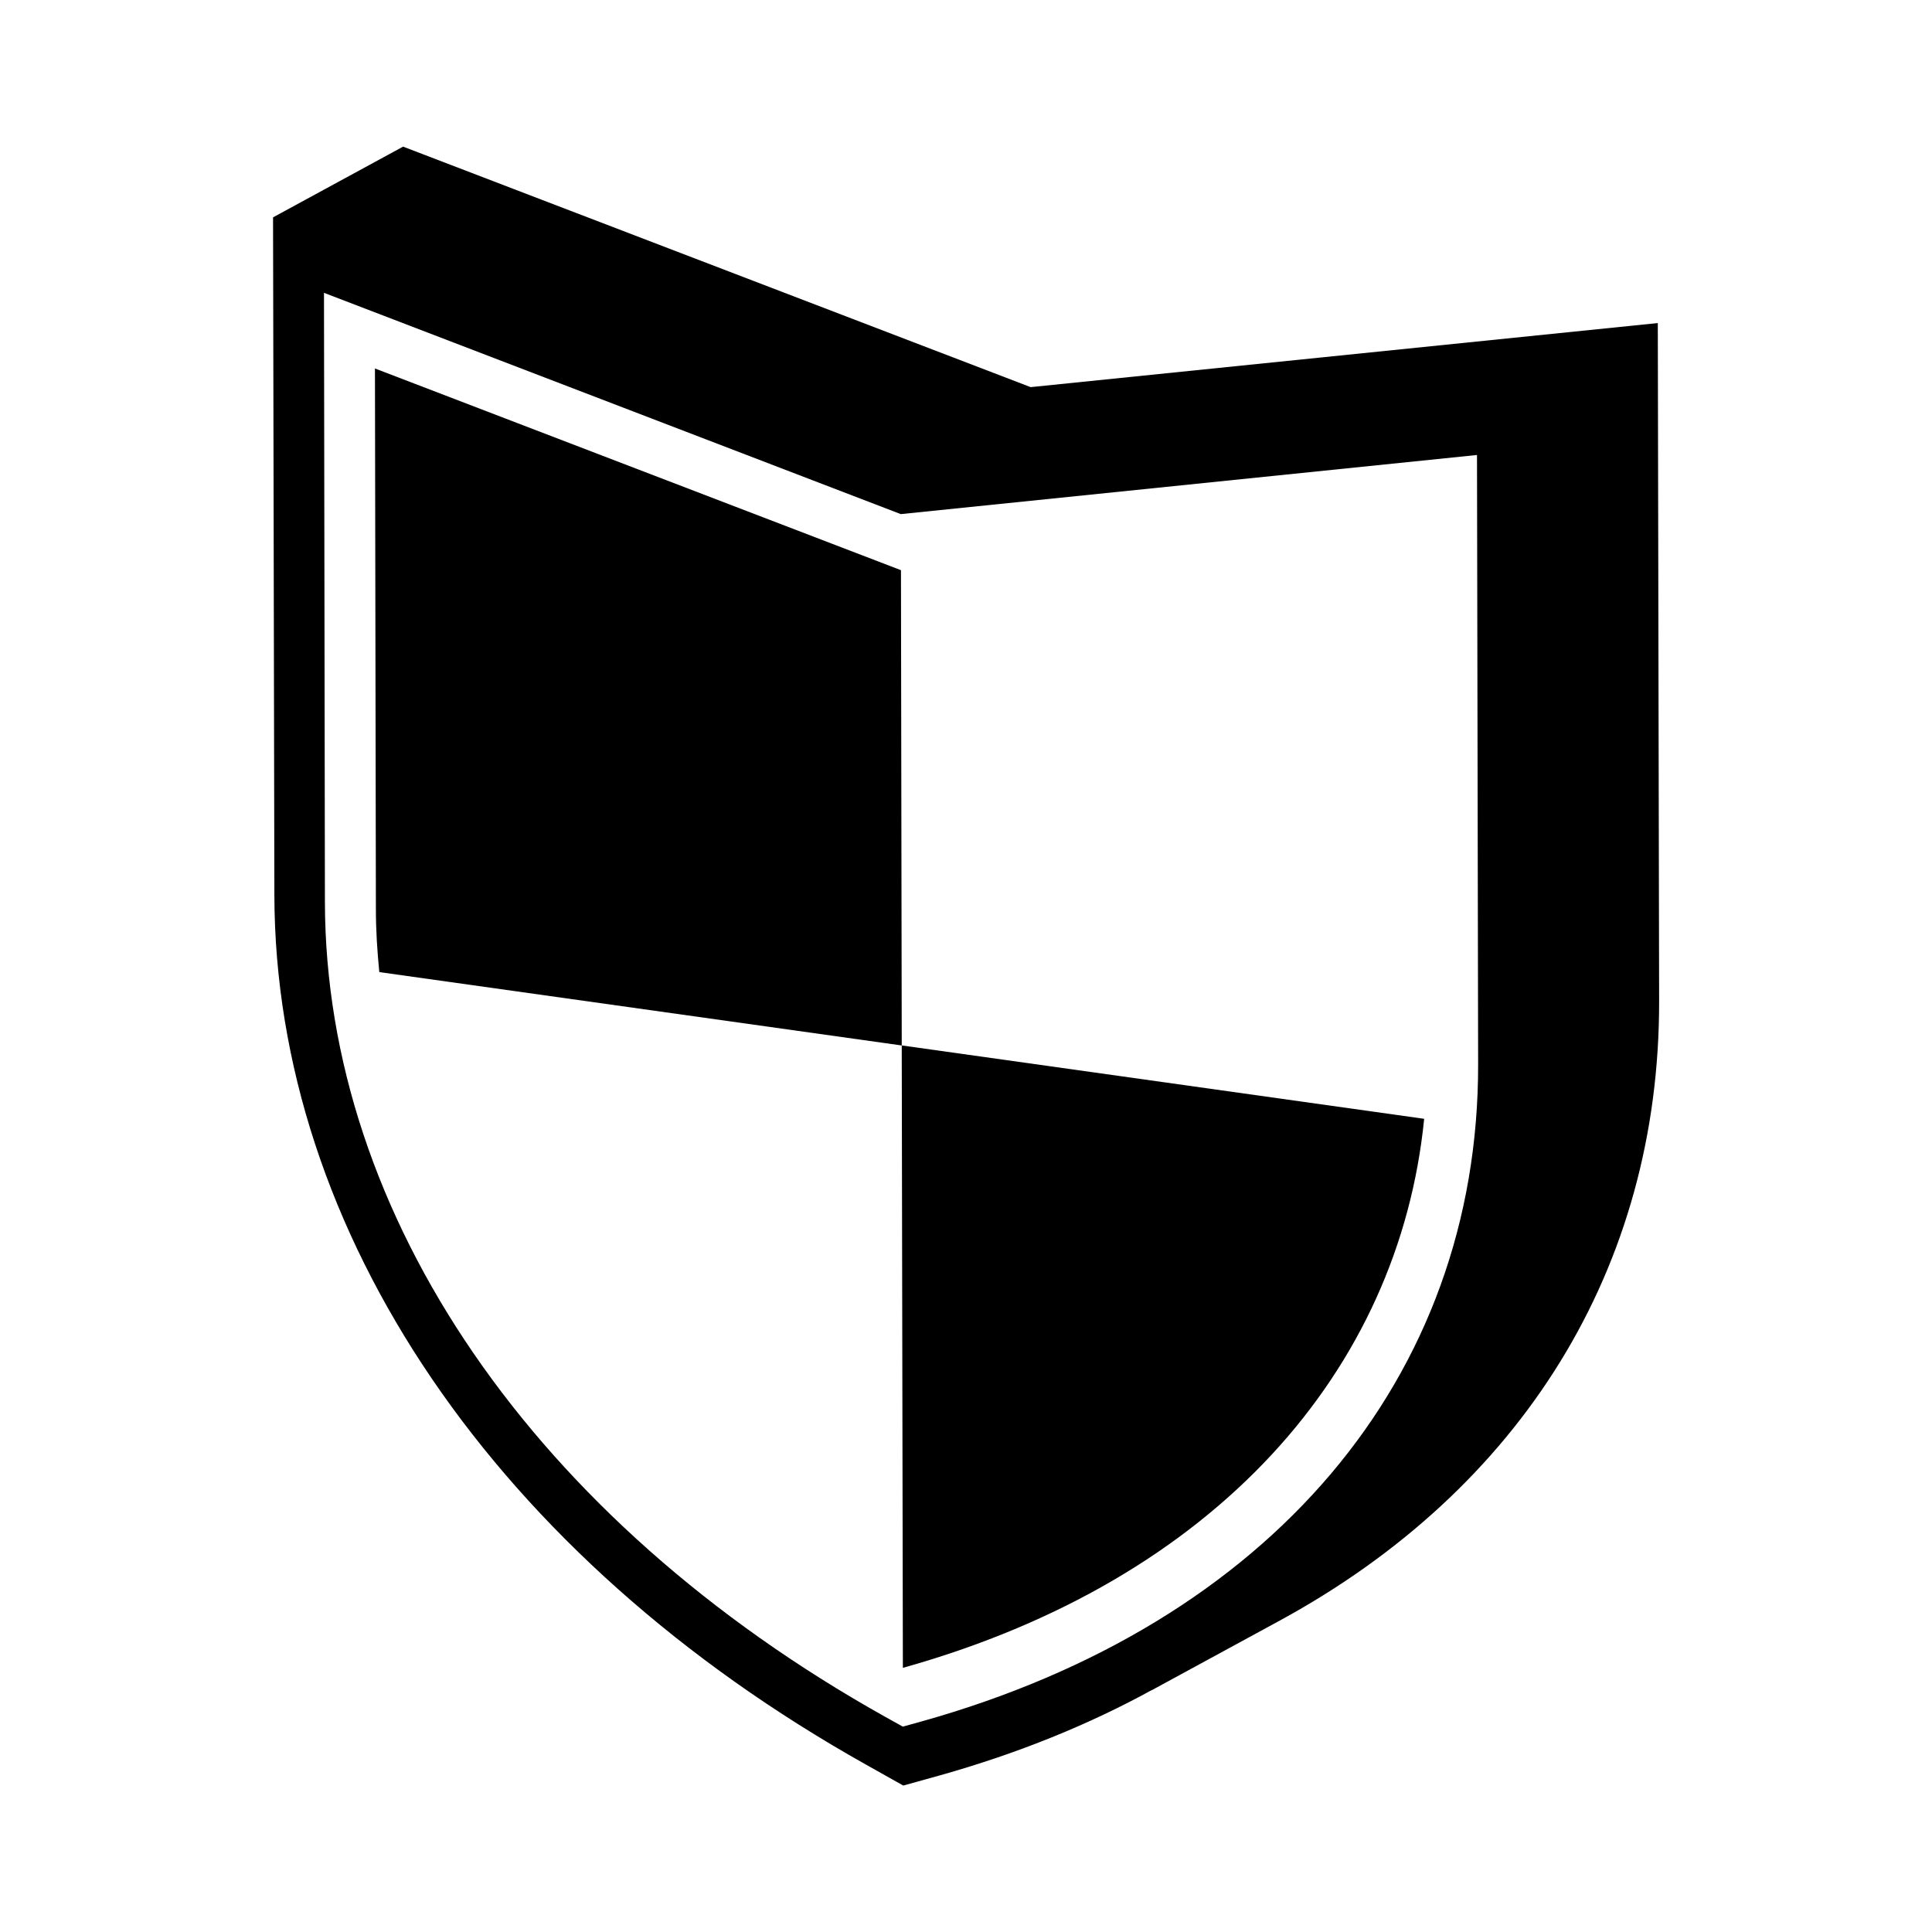
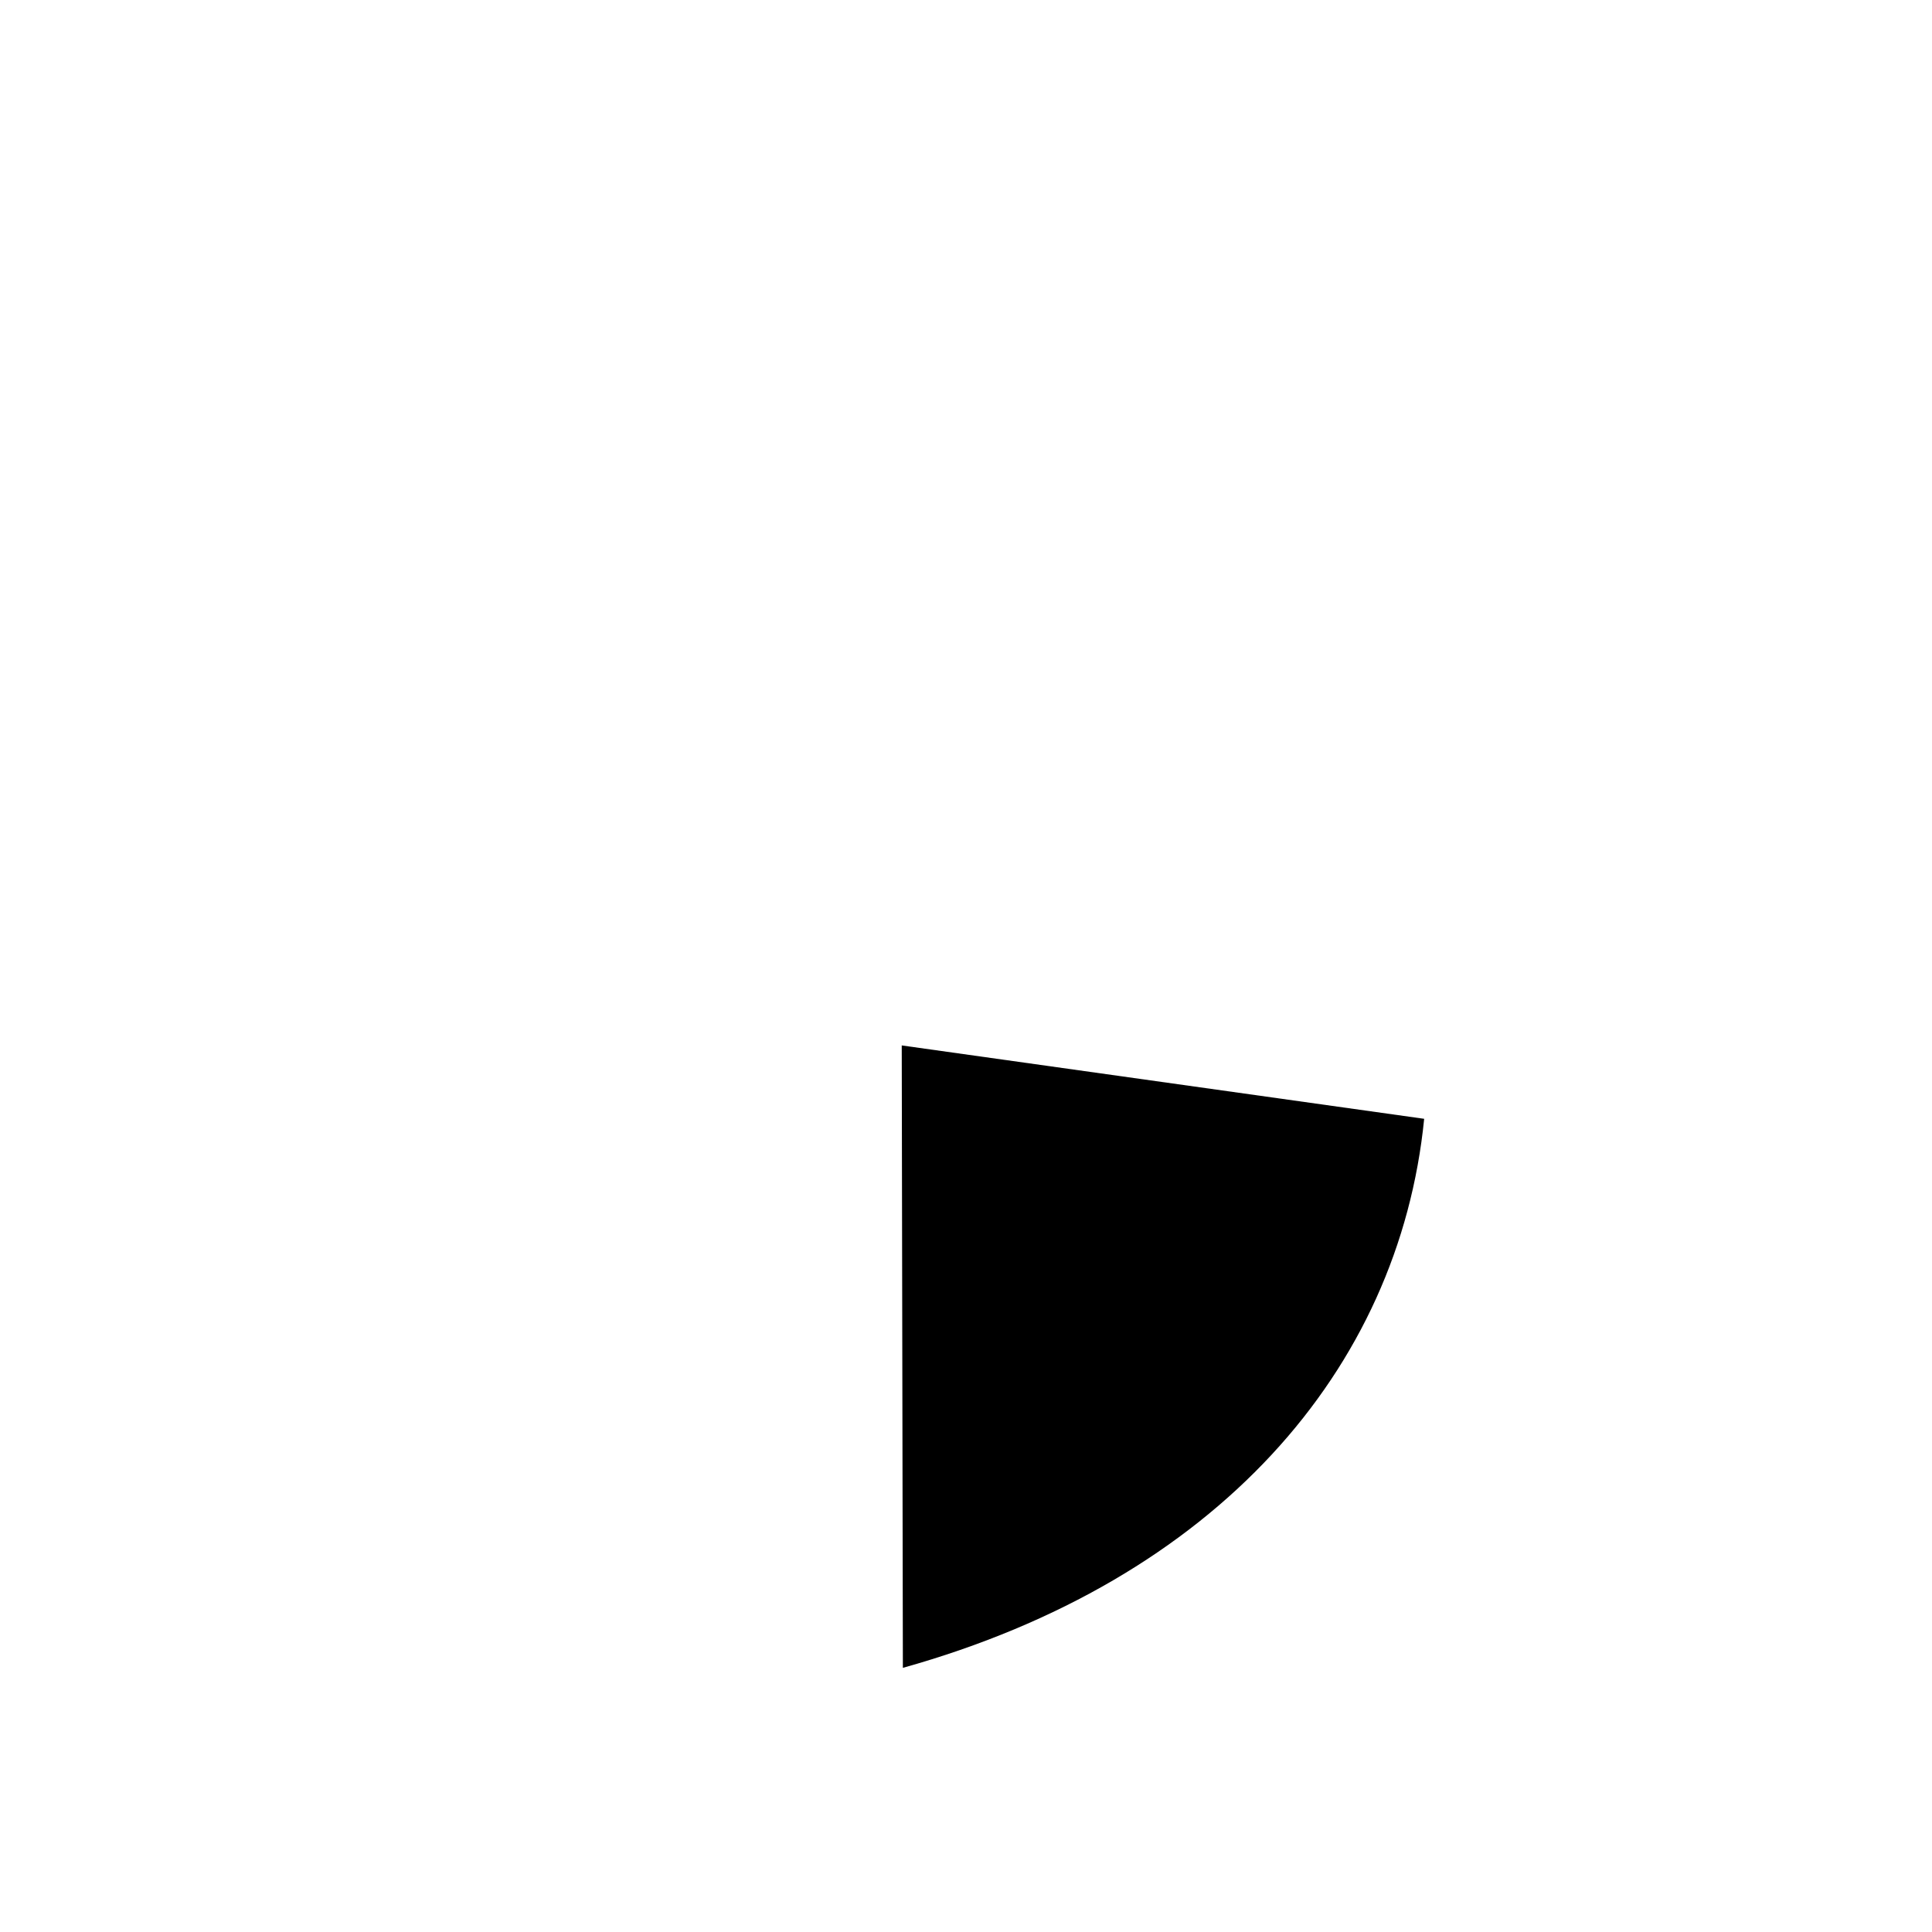
<svg xmlns="http://www.w3.org/2000/svg" fill="#000000" width="800px" height="800px" version="1.1" viewBox="144 144 512 512">
  <g>
-     <path d="m382.97 421.06-138.45-19.445c-0.555-5.594-0.906-11.133-0.906-16.676l-0.25-143.29 139.4 53.453z" />
-     <path d="m216.36 201.6 0.352 179.56c0.152 89.426 58.844 175.63 156.89 230.54l9.773 5.492 9.773-2.719c20.605-5.793 39.5-13.453 56.426-22.773-0.352 0.203-0.656 0.402-0.957 0.555l34.461-18.742c64.086-34.863 100.76-93.406 100.61-164.34l-0.352-179.56-166.2 16.98-166.31-63.734zm243.49 384.05c0.352-0.203 0.656-0.402 1.008-0.656-0.352 0.203-0.656 0.453-1.008 0.656zm-229.99-364.05 152.86 58.645 152.7-15.668 0.301 161.42c0.152 83.18-55.016 148.32-147.57 174.22l-4.887 1.359-4.887-2.719c-92.699-51.891-148.12-132.6-148.27-215.78z" />
    <path d="m383.27 586-0.301-164.95 138.45 19.445c-6.652 66.605-55.066 122.23-138.14 145.5z" />
  </g>
</svg>